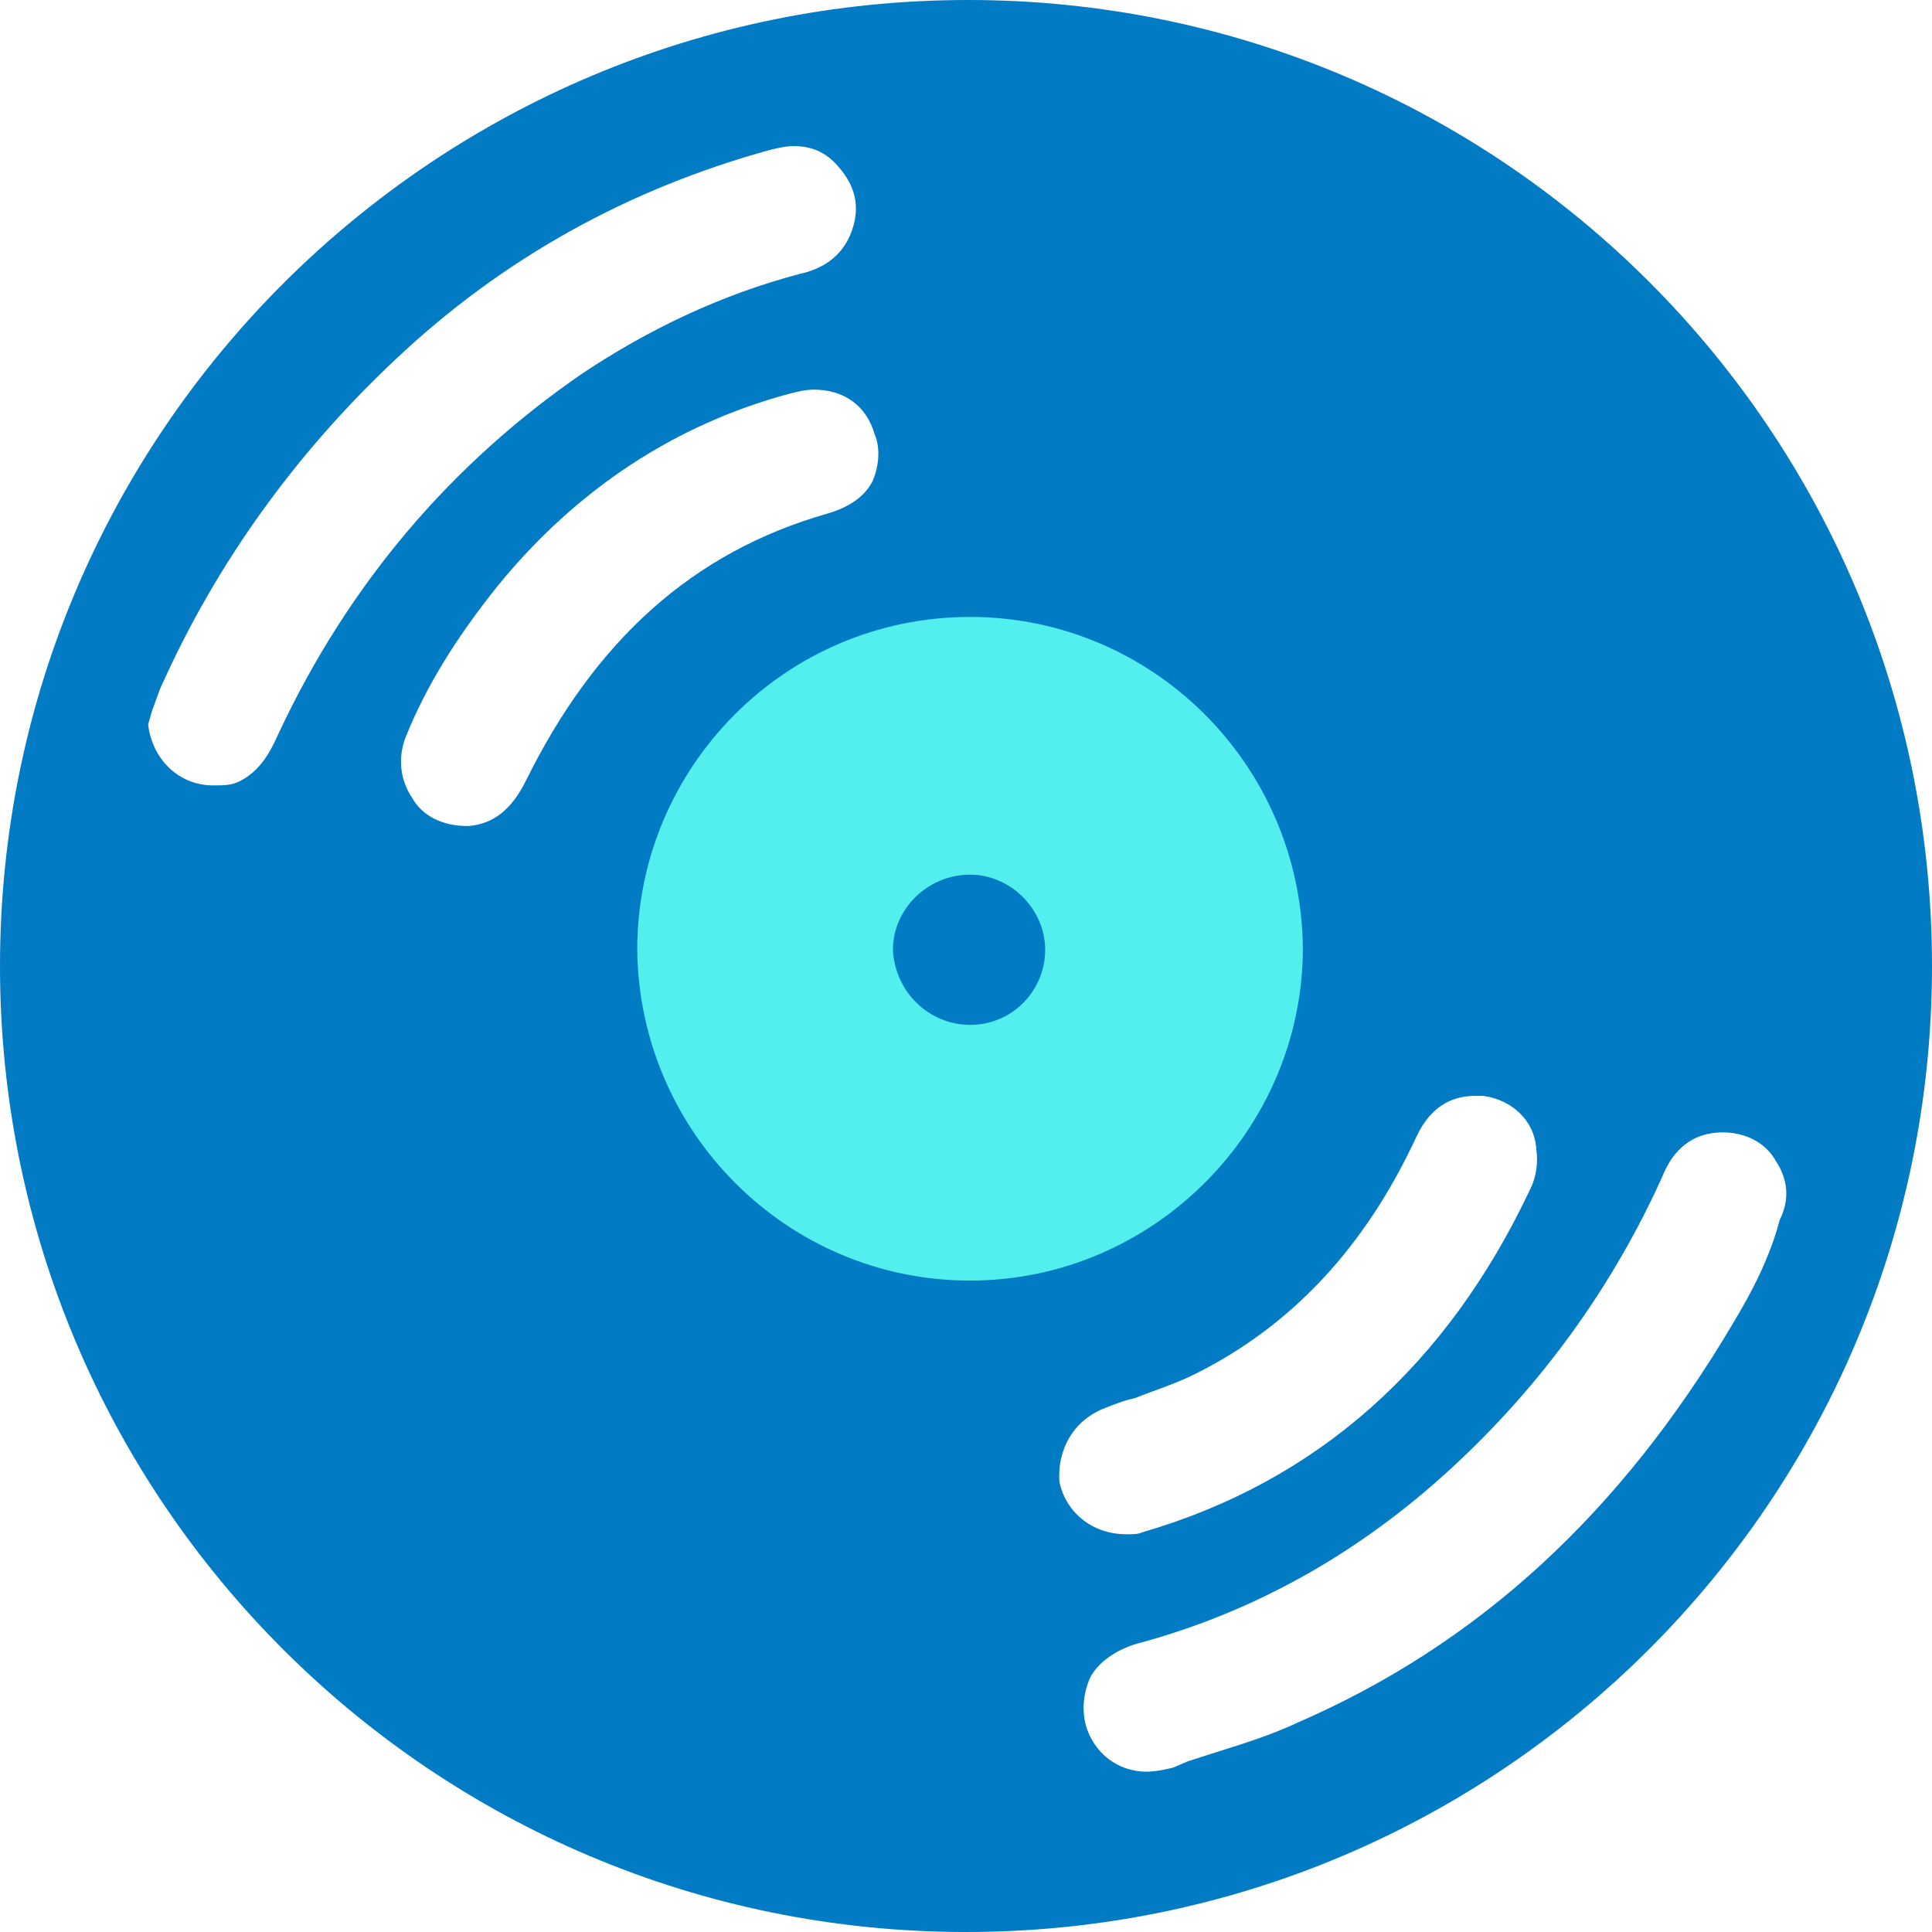
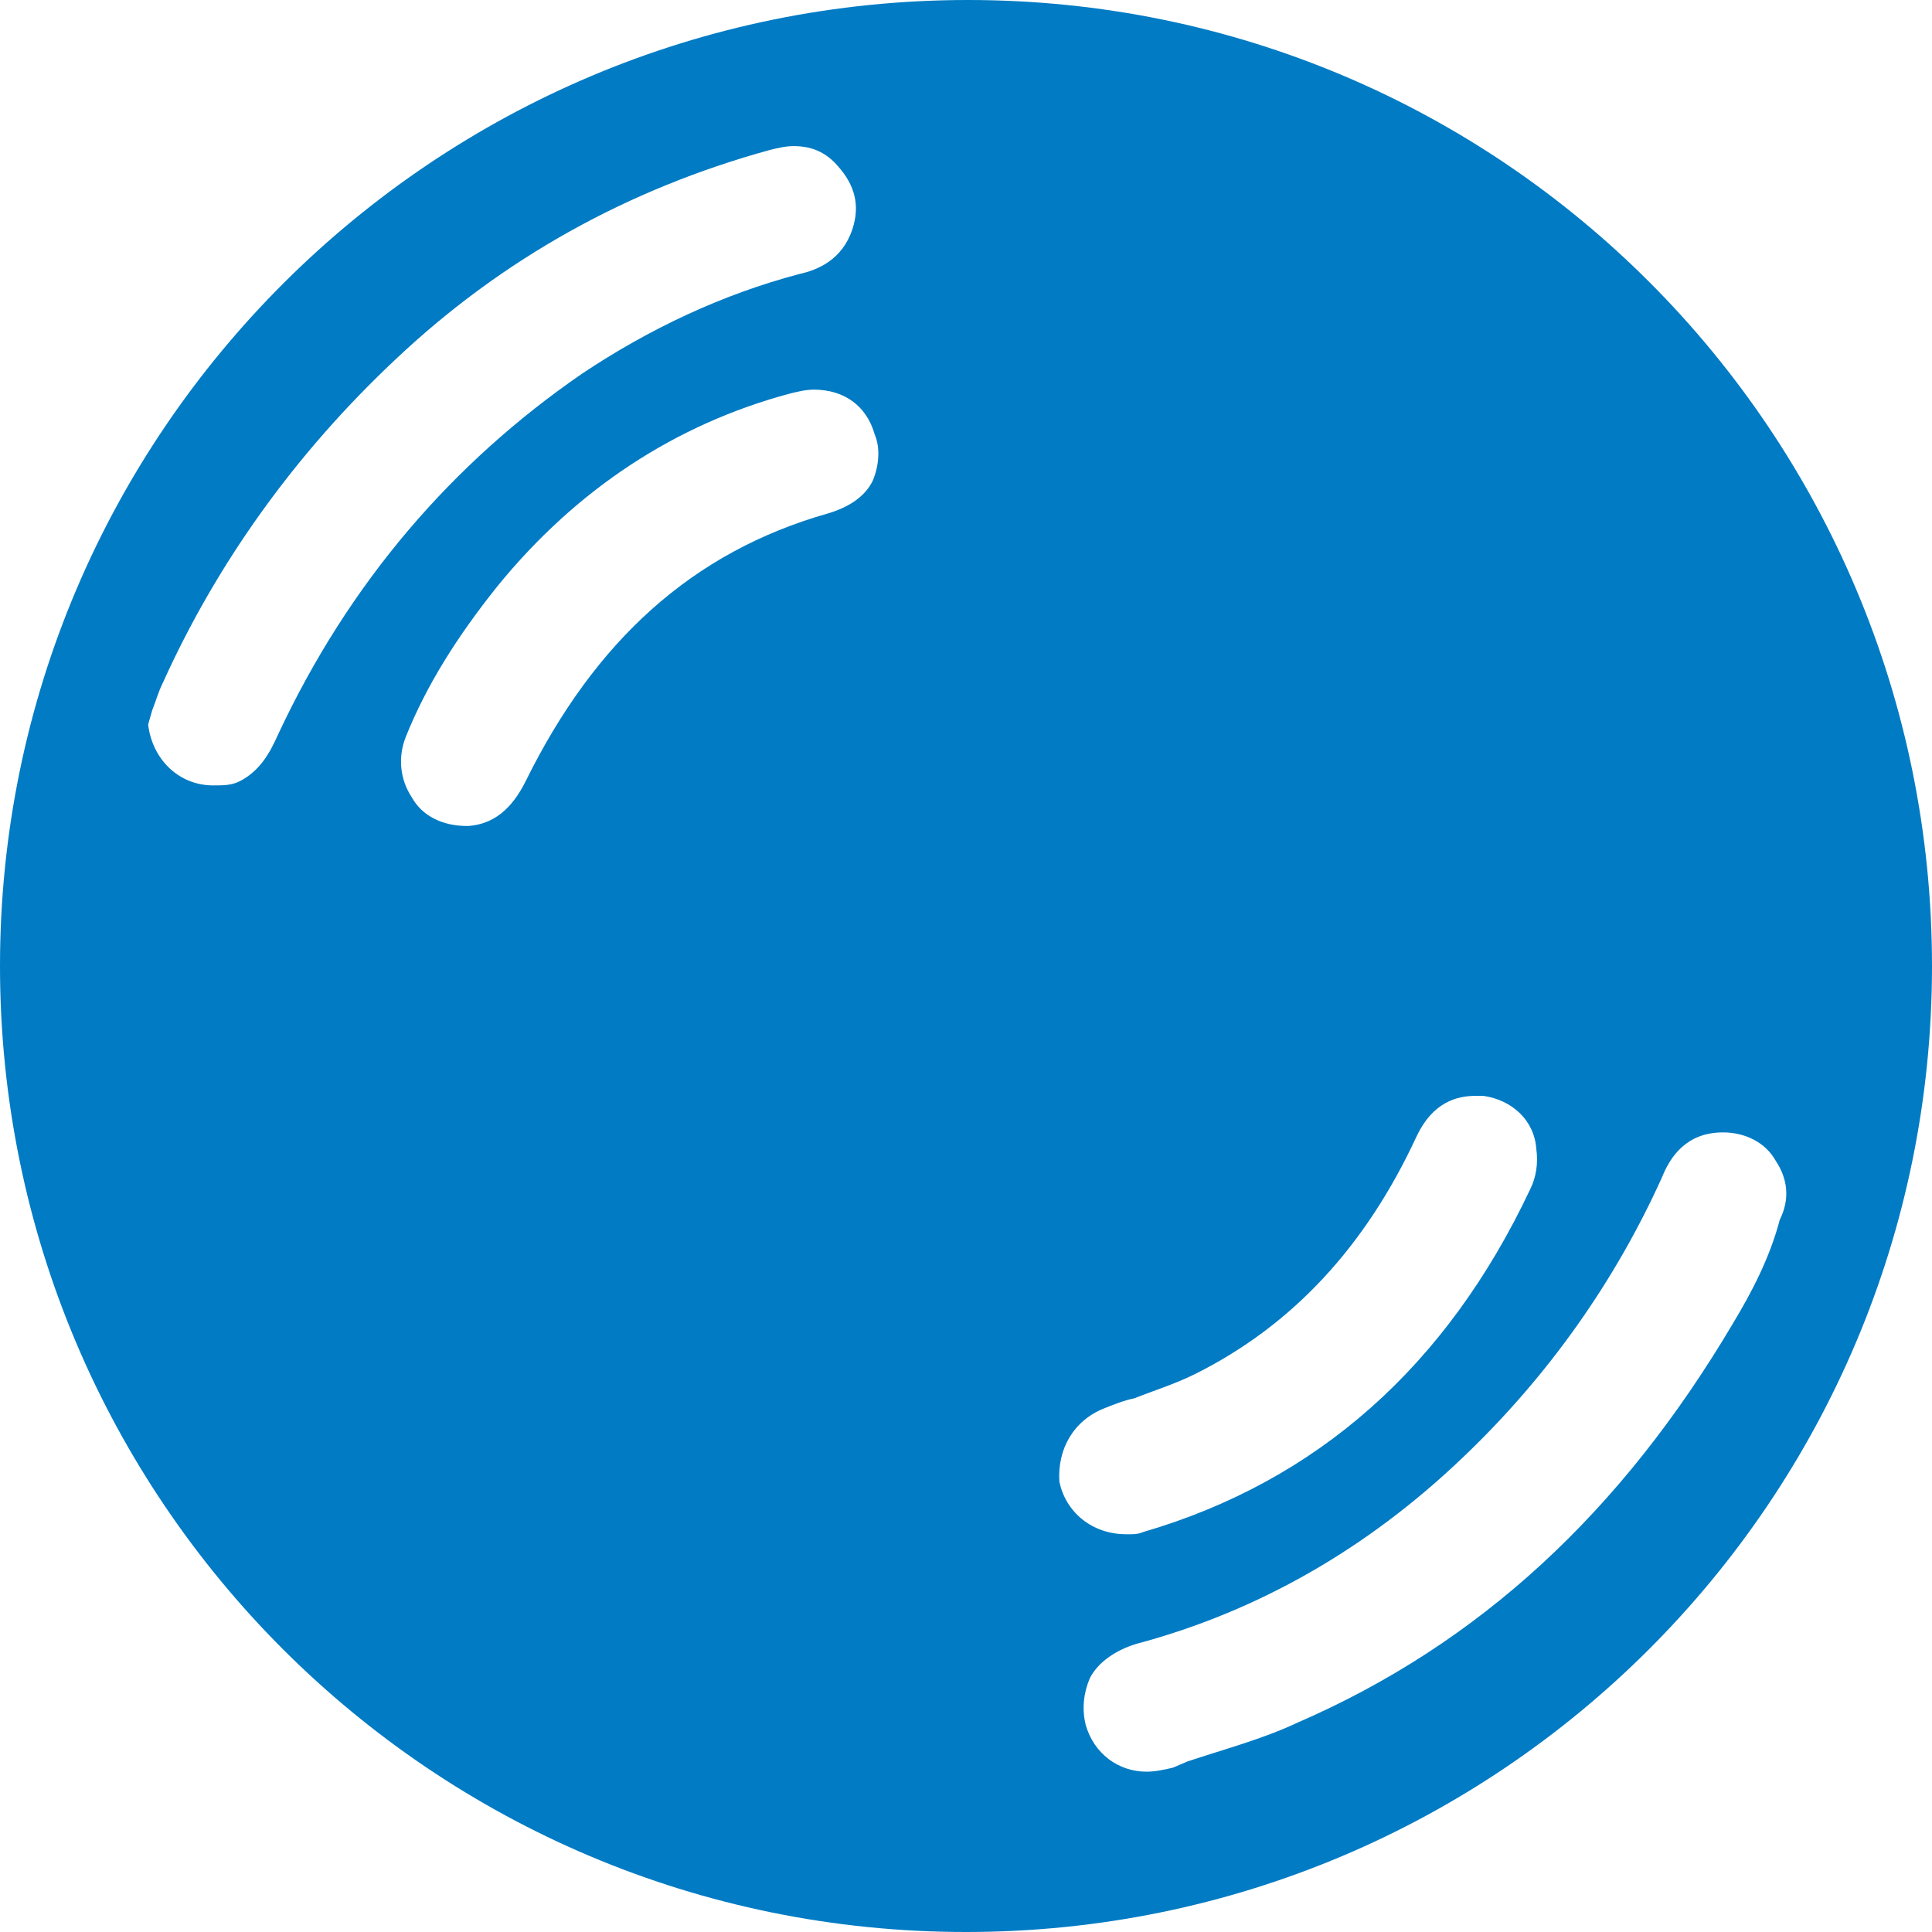
<svg xmlns="http://www.w3.org/2000/svg" width="40" height="40" viewBox="0 0 40 40" fill="none">
  <path d="M20.042 0C8.992 0 0 8.95 0 20C0 31.05 8.95 40 20 40C31.05 40 40 31.05 40 20C40 8.95 31.092 0 20.042 0ZM5.756 15.21C5.588 15.588 5.378 15.966 4.958 16.177C4.79 16.261 4.622 16.261 4.412 16.261C3.697 16.261 3.151 15.714 3.067 15L3.151 14.706C3.235 14.496 3.277 14.328 3.361 14.16C4.496 11.639 6.134 9.37 8.193 7.437C10.42 5.336 13.025 3.908 15.924 3.109C16.092 3.067 16.261 3.025 16.429 3.025C16.807 3.025 17.101 3.151 17.353 3.445C17.689 3.824 17.815 4.244 17.647 4.748C17.437 5.378 16.933 5.588 16.555 5.672C14.958 6.092 13.445 6.807 12.059 7.731C9.37 9.58 7.227 12.059 5.756 15.21ZM18.067 9.958C17.899 10.294 17.563 10.504 17.143 10.63C14.328 11.429 12.311 13.277 10.882 16.177C10.588 16.765 10.21 17.059 9.706 17.101H9.664C9.16 17.101 8.739 16.891 8.529 16.513C8.277 16.134 8.235 15.672 8.403 15.252C8.824 14.202 9.454 13.193 10.294 12.143C11.933 10.126 13.992 8.782 16.345 8.151C16.513 8.109 16.681 8.067 16.849 8.067C17.479 8.067 17.941 8.403 18.109 8.992C18.235 9.286 18.193 9.664 18.067 9.958ZM22.857 29.16C23.067 29.076 23.277 28.992 23.487 28.95C23.908 28.782 24.328 28.655 24.748 28.445C26.765 27.437 28.277 25.798 29.328 23.529C29.664 22.815 30.168 22.689 30.546 22.689C30.588 22.689 30.672 22.689 30.714 22.689C31.302 22.773 31.765 23.193 31.807 23.782C31.849 24.076 31.807 24.37 31.681 24.622C29.958 28.277 27.269 30.672 23.655 31.723C23.571 31.765 23.445 31.765 23.403 31.765H23.319C22.605 31.765 22.059 31.302 21.933 30.672C21.891 30 22.227 29.412 22.857 29.16ZM35.882 27.395C33.571 31.302 30.63 34.034 26.849 35.672C26.134 36.008 25.336 36.218 24.58 36.471L24.286 36.597C24.118 36.639 23.908 36.681 23.739 36.681C23.151 36.681 22.647 36.303 22.479 35.714C22.395 35.378 22.437 35.042 22.563 34.748C22.731 34.412 23.109 34.16 23.529 34.034C26.05 33.361 28.319 32.059 30.294 30.168C32.059 28.487 33.445 26.513 34.412 24.37C34.58 23.95 34.916 23.445 35.672 23.445C36.134 23.445 36.555 23.655 36.765 24.034C37.017 24.412 37.059 24.832 36.849 25.252C36.639 26.05 36.261 26.765 35.882 27.395Z" fill="#007BC4" />
-   <path d="M20.084 12.773C23.866 12.773 26.933 15.84 26.975 19.622C26.975 23.403 23.866 26.513 20.084 26.513C16.302 26.513 13.235 23.445 13.193 19.664C13.193 15.882 16.261 12.773 20.084 12.773Z" fill="#53EFEF" />
-   <path d="M20.084 18.109C20.924 18.109 21.639 18.824 21.639 19.664C21.639 20.504 20.966 21.219 20.084 21.219C19.244 21.219 18.529 20.546 18.487 19.664C18.487 18.824 19.202 18.109 20.084 18.109Z" fill="#007BC4" />
</svg>